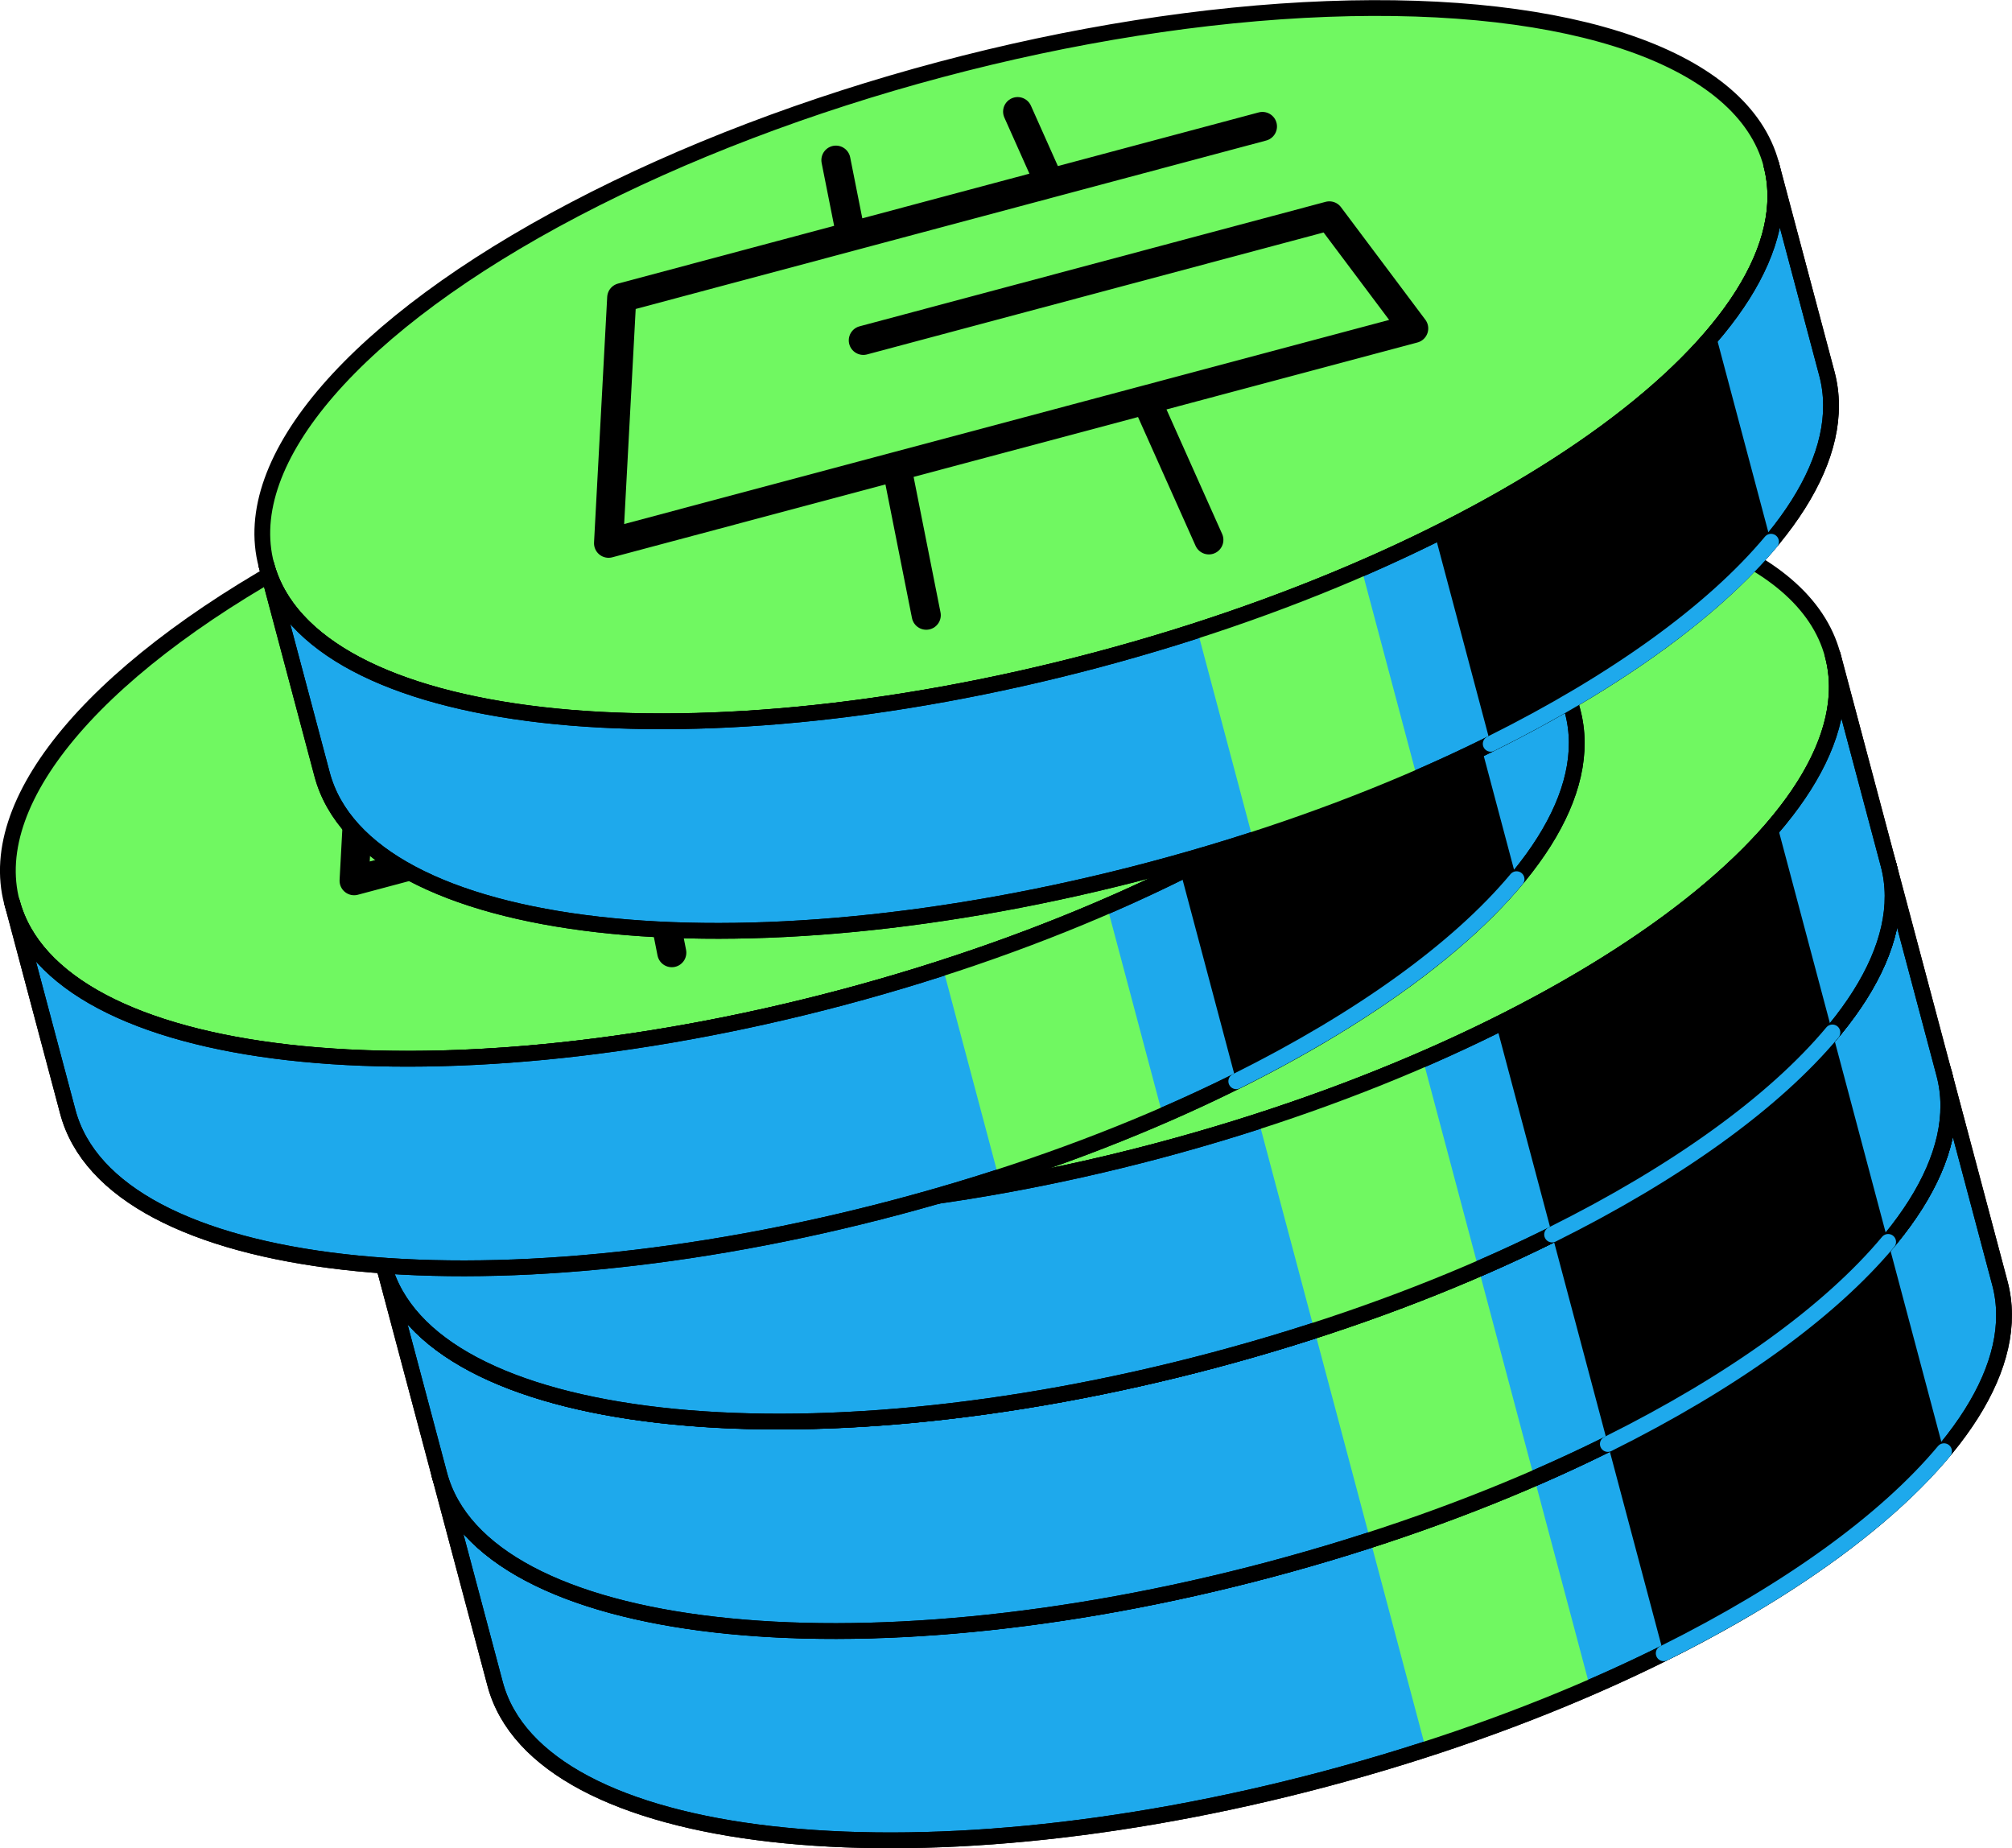
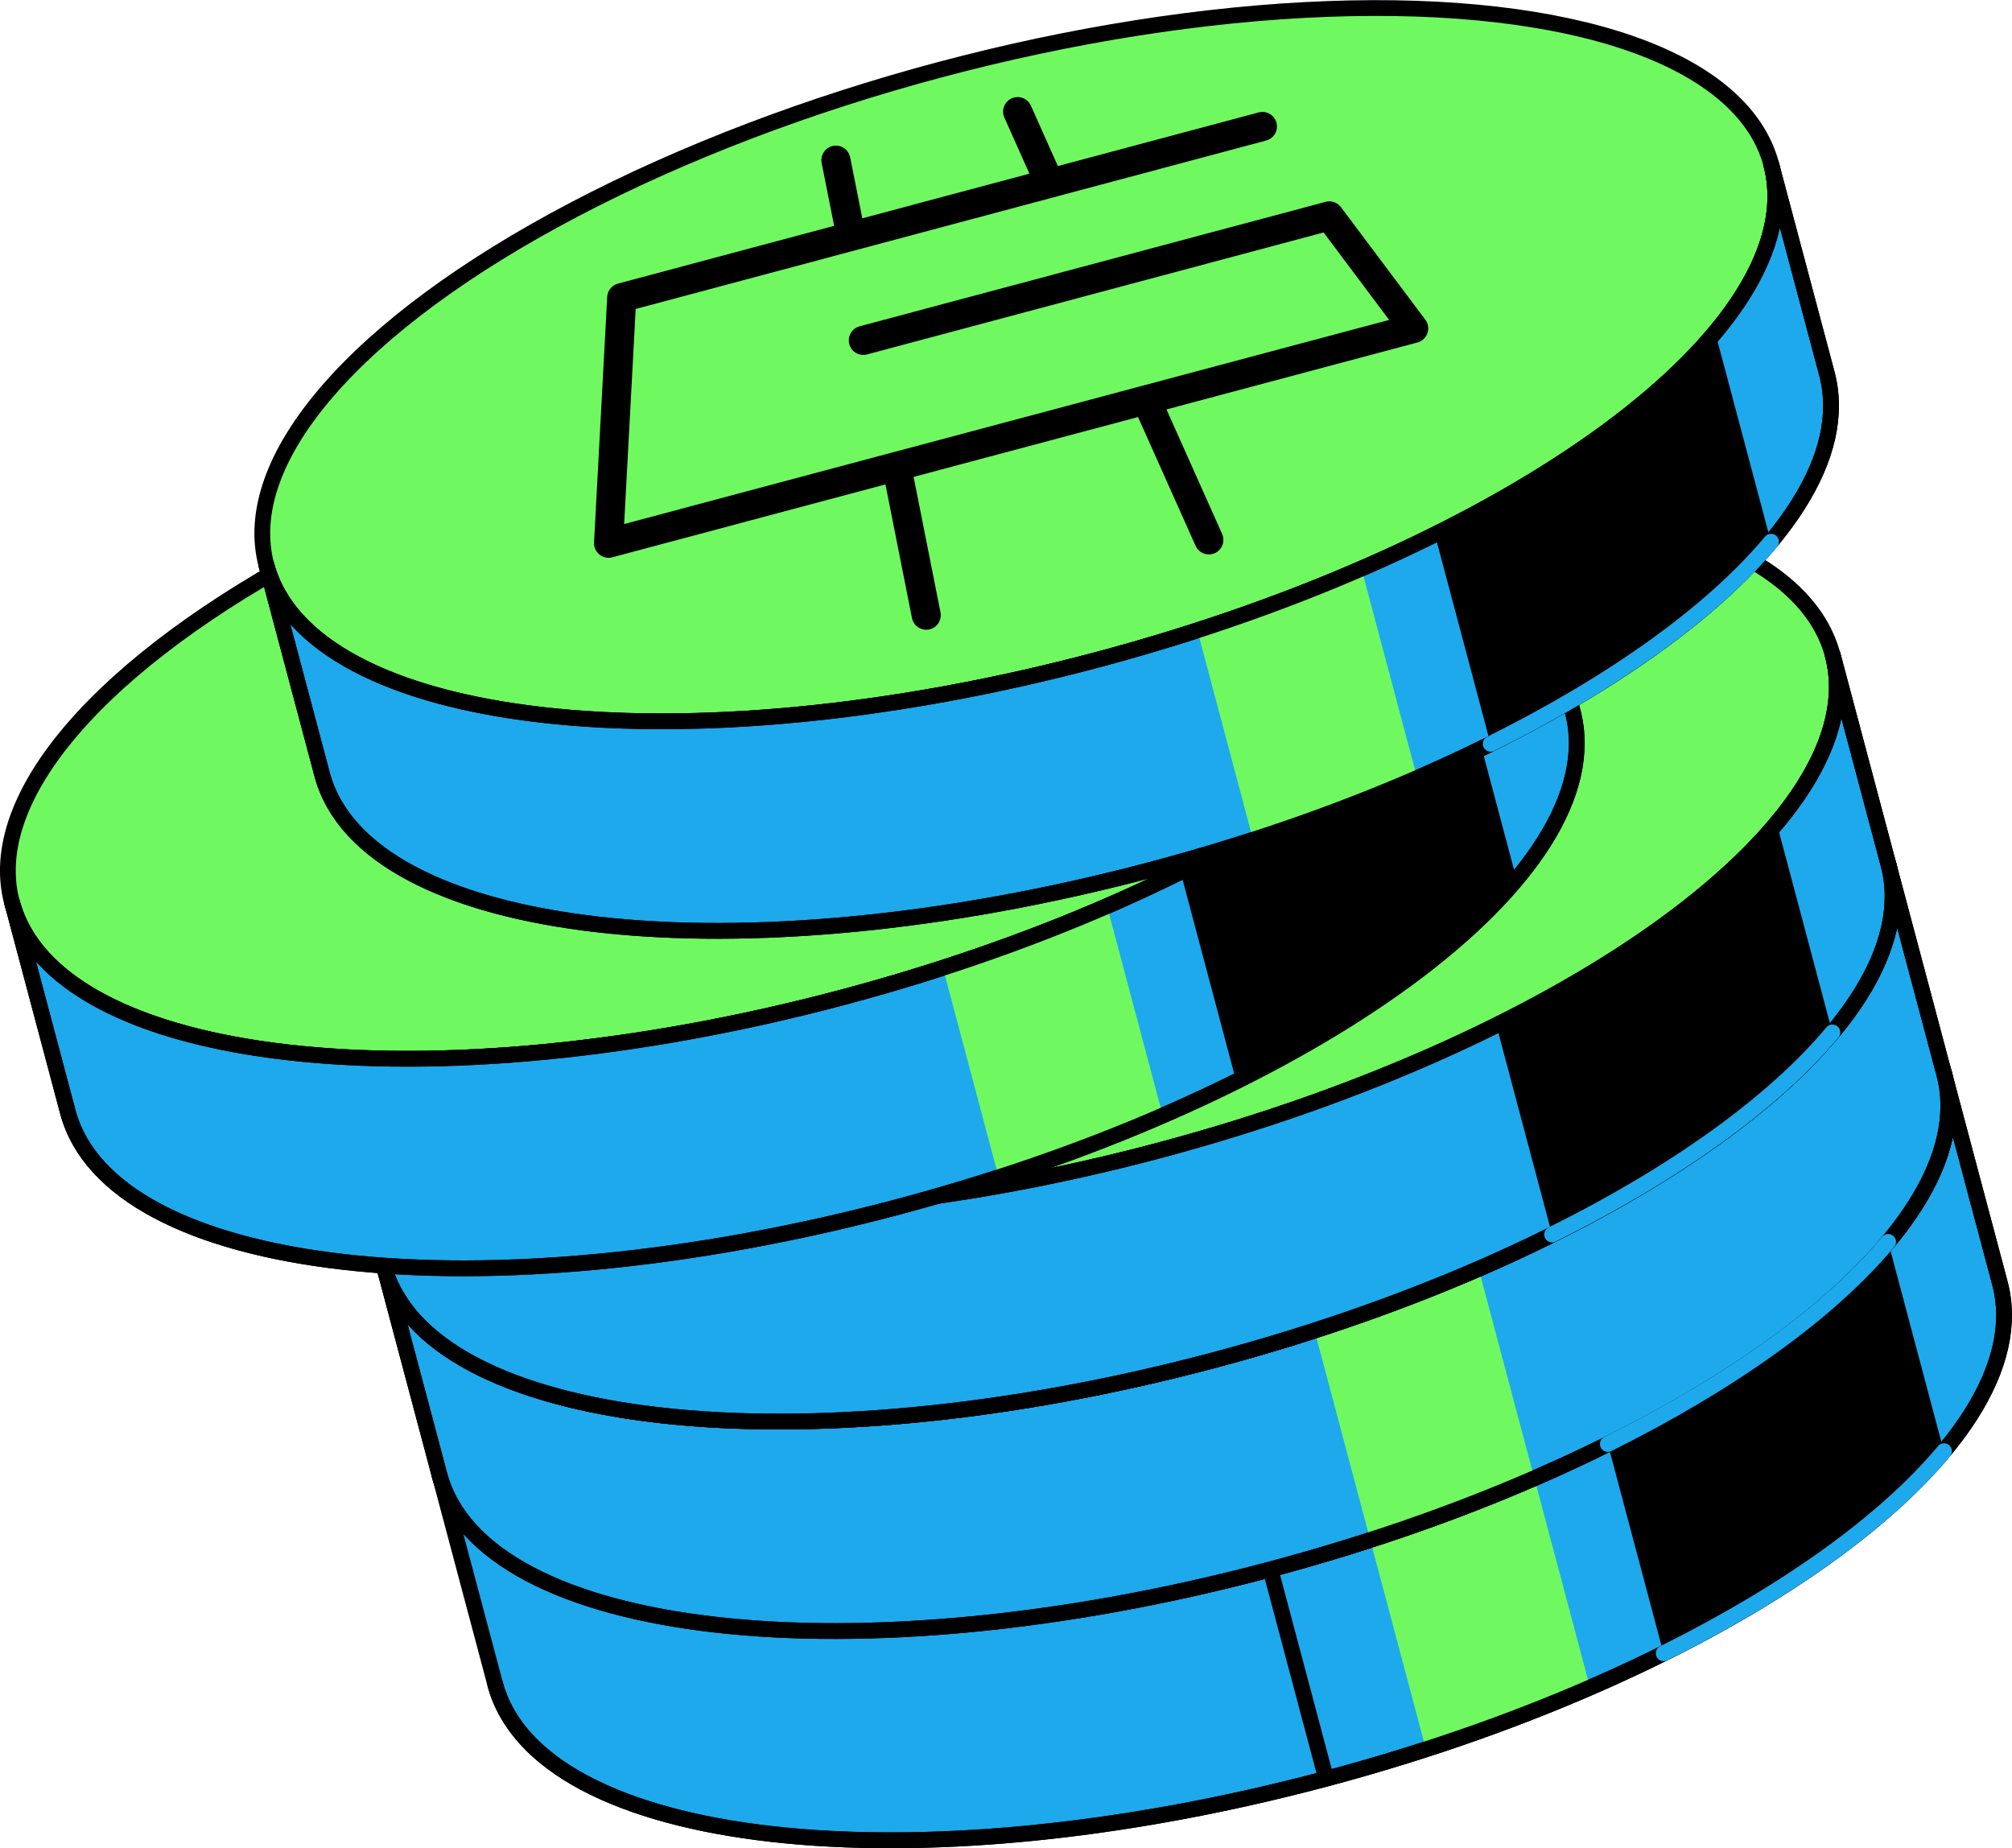
<svg xmlns="http://www.w3.org/2000/svg" id="text" viewBox="0 0 131.42 120.71">
  <defs>
    <style>.cls-1,.cls-2,.cls-3,.cls-4{stroke-width:1.03px}.cls-1,.cls-2,.cls-3,.cls-4,.cls-5{stroke-linecap:round;stroke-linejoin:round}.cls-1,.cls-2,.cls-4,.cls-5{stroke:#000}.cls-1,.cls-6{fill:#70f861}.cls-2{fill:#1ea9ec}.cls-3{stroke:#1ea9ec}.cls-3,.cls-4,.cls-5{fill:none}.cls-5{stroke-width:1.9px}.cls-6,.cls-7{stroke-width:0}.cls-8{isolation:isolate}</style>
  </defs>
  <g class="cls-8">
    <ellipse cx="77.85" cy="83.22" class="cls-1" rx="50.86" ry="19.95" transform="rotate(-14.91 77.878 83.218)" />
    <path d="M82.98 102.49c27.14-7.23 46.85-21.72 44.01-32.36l3.64 13.68c2.83 10.64-16.87 25.13-44.01 32.36-27.14 7.23-51.44 4.46-54.28-6.19L28.7 96.3c2.84 10.64 27.14 13.41 54.28 6.19Z" class="cls-2" />
    <path d="M89.5 100.57c3.77-1.22 7.36-2.57 10.72-4.03l3.64 13.68c-3.36 1.46-6.94 2.81-10.72 4.03l-3.64-13.68Z" class="cls-6" />
    <path d="M105.02 94.31c8.12-4.04 14.5-8.64 18.31-13.2l3.64 13.68c-3.8 4.56-10.19 9.16-18.31 13.2l-3.64-13.68Z" class="cls-7" />
-     <path d="M82.98 102.49c27.14-7.23 46.85-21.72 44.01-32.36l3.64 13.68c2.83 10.64-16.87 25.13-44.01 32.36-27.14 7.23-51.44 4.46-54.28-6.19L28.7 96.3c2.84 10.64 27.14 13.41 54.28 6.19Z" class="cls-4" />
+     <path d="M82.98 102.49c27.14-7.23 46.85-21.72 44.01-32.36l3.64 13.68c2.83 10.64-16.87 25.13-44.01 32.36-27.14 7.23-51.44 4.46-54.28-6.19c2.84 10.64 27.14 13.41 54.28 6.19Z" class="cls-4" />
    <path d="M108.67 107.98c8.12-4.04 14.5-8.64 18.31-13.2" class="cls-3" />
  </g>
  <g class="cls-8">
    <ellipse cx="74.21" cy="69.54" class="cls-1" rx="50.86" ry="19.95" transform="rotate(-14.91 74.224 69.564)" />
    <path d="M79.34 88.82c27.14-7.23 46.85-21.72 44.01-32.36l3.64 13.68c2.83 10.64-16.87 25.13-44.01 32.36-27.14 7.23-51.44 4.46-54.28-6.19l-3.64-13.68c2.84 10.64 27.14 13.41 54.28 6.19Z" class="cls-2" />
    <path d="M85.86 86.89c3.77-1.22 7.36-2.57 10.72-4.03l3.64 13.68c-3.36 1.46-6.94 2.81-10.72 4.03l-3.64-13.68Z" class="cls-6" />
-     <path d="M101.38 80.63c8.12-4.04 14.5-8.64 18.31-13.2l3.64 13.68c-3.8 4.56-10.19 9.16-18.31 13.2l-3.64-13.68Z" class="cls-7" />
    <path d="M79.34 88.82c27.14-7.23 46.85-21.72 44.01-32.36l3.64 13.68c2.83 10.64-16.87 25.13-44.01 32.36-27.14 7.23-51.44 4.46-54.28-6.19l-3.64-13.68c2.84 10.64 27.14 13.41 54.28 6.19Z" class="cls-4" />
    <path d="M105.02 94.31c8.12-4.04 14.5-8.64 18.31-13.2" class="cls-3" />
  </g>
  <g class="cls-8">
    <ellipse cx="70.56" cy="55.87" class="cls-1" rx="50.86" ry="19.95" transform="rotate(-14.91 70.574 55.873)" />
    <path d="M75.7 75.14c27.14-7.23 46.85-21.72 44.01-32.36l3.64 13.68c2.83 10.64-16.87 25.13-44.01 32.36s-51.44 4.46-54.28-6.19l-3.64-13.68c2.84 10.64 27.14 13.41 54.28 6.19Z" class="cls-2" />
-     <path d="M82.22 73.22c3.77-1.22 7.36-2.57 10.72-4.03l3.64 13.68c-3.36 1.46-6.94 2.81-10.72 4.03l-3.64-13.68Z" class="cls-6" />
    <path d="M97.74 66.96c8.12-4.04 14.5-8.64 18.31-13.2l3.64 13.68c-3.8 4.56-10.19 9.16-18.31 13.2l-3.64-13.68Z" class="cls-7" />
    <path d="M75.7 75.14c27.14-7.23 46.85-21.72 44.01-32.36l3.64 13.68c2.83 10.64-16.87 25.13-44.01 32.36s-51.44 4.46-54.28-6.19l-3.64-13.68c2.84 10.64 27.14 13.41 54.28 6.19Z" class="cls-4" />
    <path d="M101.38 80.63c8.12-4.04 14.5-8.64 18.31-13.2" class="cls-3" />
  </g>
  <g class="cls-8">
    <ellipse cx="49.93" cy="45.86" class="cls-1" rx="50.86" ry="19.95" transform="rotate(-14.91 49.925 45.864)" />
    <path d="M55.07 65.13c27.14-7.23 46.85-21.72 44.01-32.36l3.64 13.68c2.83 10.64-16.87 25.13-44.01 32.36-27.14 7.23-51.44 4.46-54.28-6.19L.79 58.94c2.84 10.64 27.14 13.41 54.28 6.19Z" class="cls-2" />
    <path d="M61.59 63.21c3.77-1.22 7.36-2.57 10.72-4.03l3.64 13.68c-3.36 1.46-6.94 2.81-10.72 4.03l-3.64-13.68Z" class="cls-6" />
    <path d="M77.11 56.95c8.12-4.04 14.5-8.64 18.31-13.2l3.64 13.68c-3.8 4.56-10.19 9.16-18.31 13.2l-3.64-13.68Z" class="cls-7" />
    <path d="M55.07 65.13c27.14-7.23 46.85-21.72 44.01-32.36l3.64 13.68c2.83 10.64-16.87 25.13-44.01 32.36-27.14 7.23-51.44 4.46-54.28-6.19L.79 58.94c2.84 10.64 27.14 13.41 54.28 6.19Z" class="cls-4" />
-     <path d="M80.75 70.62c8.12-4.04 14.5-8.64 18.31-13.2" class="cls-3" />
  </g>
-   <path d="M65.84 30.3 24 41.48l-.87 16.04 52.59-14.03-5.5-7.34-30.45 8.13m-.79-6.8-.99-4.98m13.96 1.51-2.09-4.68m-5.98 32.89-1.92-9.72m20.38 4.8-4.08-9.15" class="cls-5" />
  <g class="cls-8">
    <ellipse cx="66.55" cy="23.82" class="cls-1" rx="50.86" ry="19.95" transform="rotate(-14.91 66.567 23.829)" />
    <path d="M71.68 43.09c27.14-7.23 46.85-21.72 44.01-32.36l3.64 13.68c2.83 10.64-16.87 25.13-44.01 32.36-27.14 7.23-51.44 4.46-54.28-6.19L17.4 36.9c2.84 10.64 27.14 13.41 54.28 6.19Z" class="cls-2" />
    <path d="M78.21 41.17c3.77-1.22 7.36-2.57 10.72-4.03l3.64 13.68c-3.36 1.46-6.94 2.81-10.72 4.03l-3.64-13.68Z" class="cls-6" />
    <path d="M93.72 34.9c8.12-4.04 14.5-8.64 18.31-13.2l3.64 13.68c-3.8 4.56-10.19 9.16-18.31 13.2L93.72 34.9Z" class="cls-7" />
    <path d="M71.68 43.09c27.14-7.23 46.85-21.72 44.01-32.36l3.64 13.68c2.83 10.64-16.87 25.13-44.01 32.36-27.14 7.23-51.44 4.46-54.28-6.19L17.4 36.9c2.84 10.64 27.14 13.41 54.28 6.19Z" class="cls-4" />
    <path d="M97.37 48.58c8.12-4.04 14.5-8.64 18.31-13.2" class="cls-3" />
  </g>
  <path d="M82.46 8.26 40.61 19.44l-.86 16.04 52.59-14.03-5.51-7.35-30.44 8.13m-.8-6.79-.99-4.98m13.96 1.51-2.09-4.68M60.5 40.18l-1.93-9.72m20.39 4.8-4.09-9.15" class="cls-5" />
</svg>